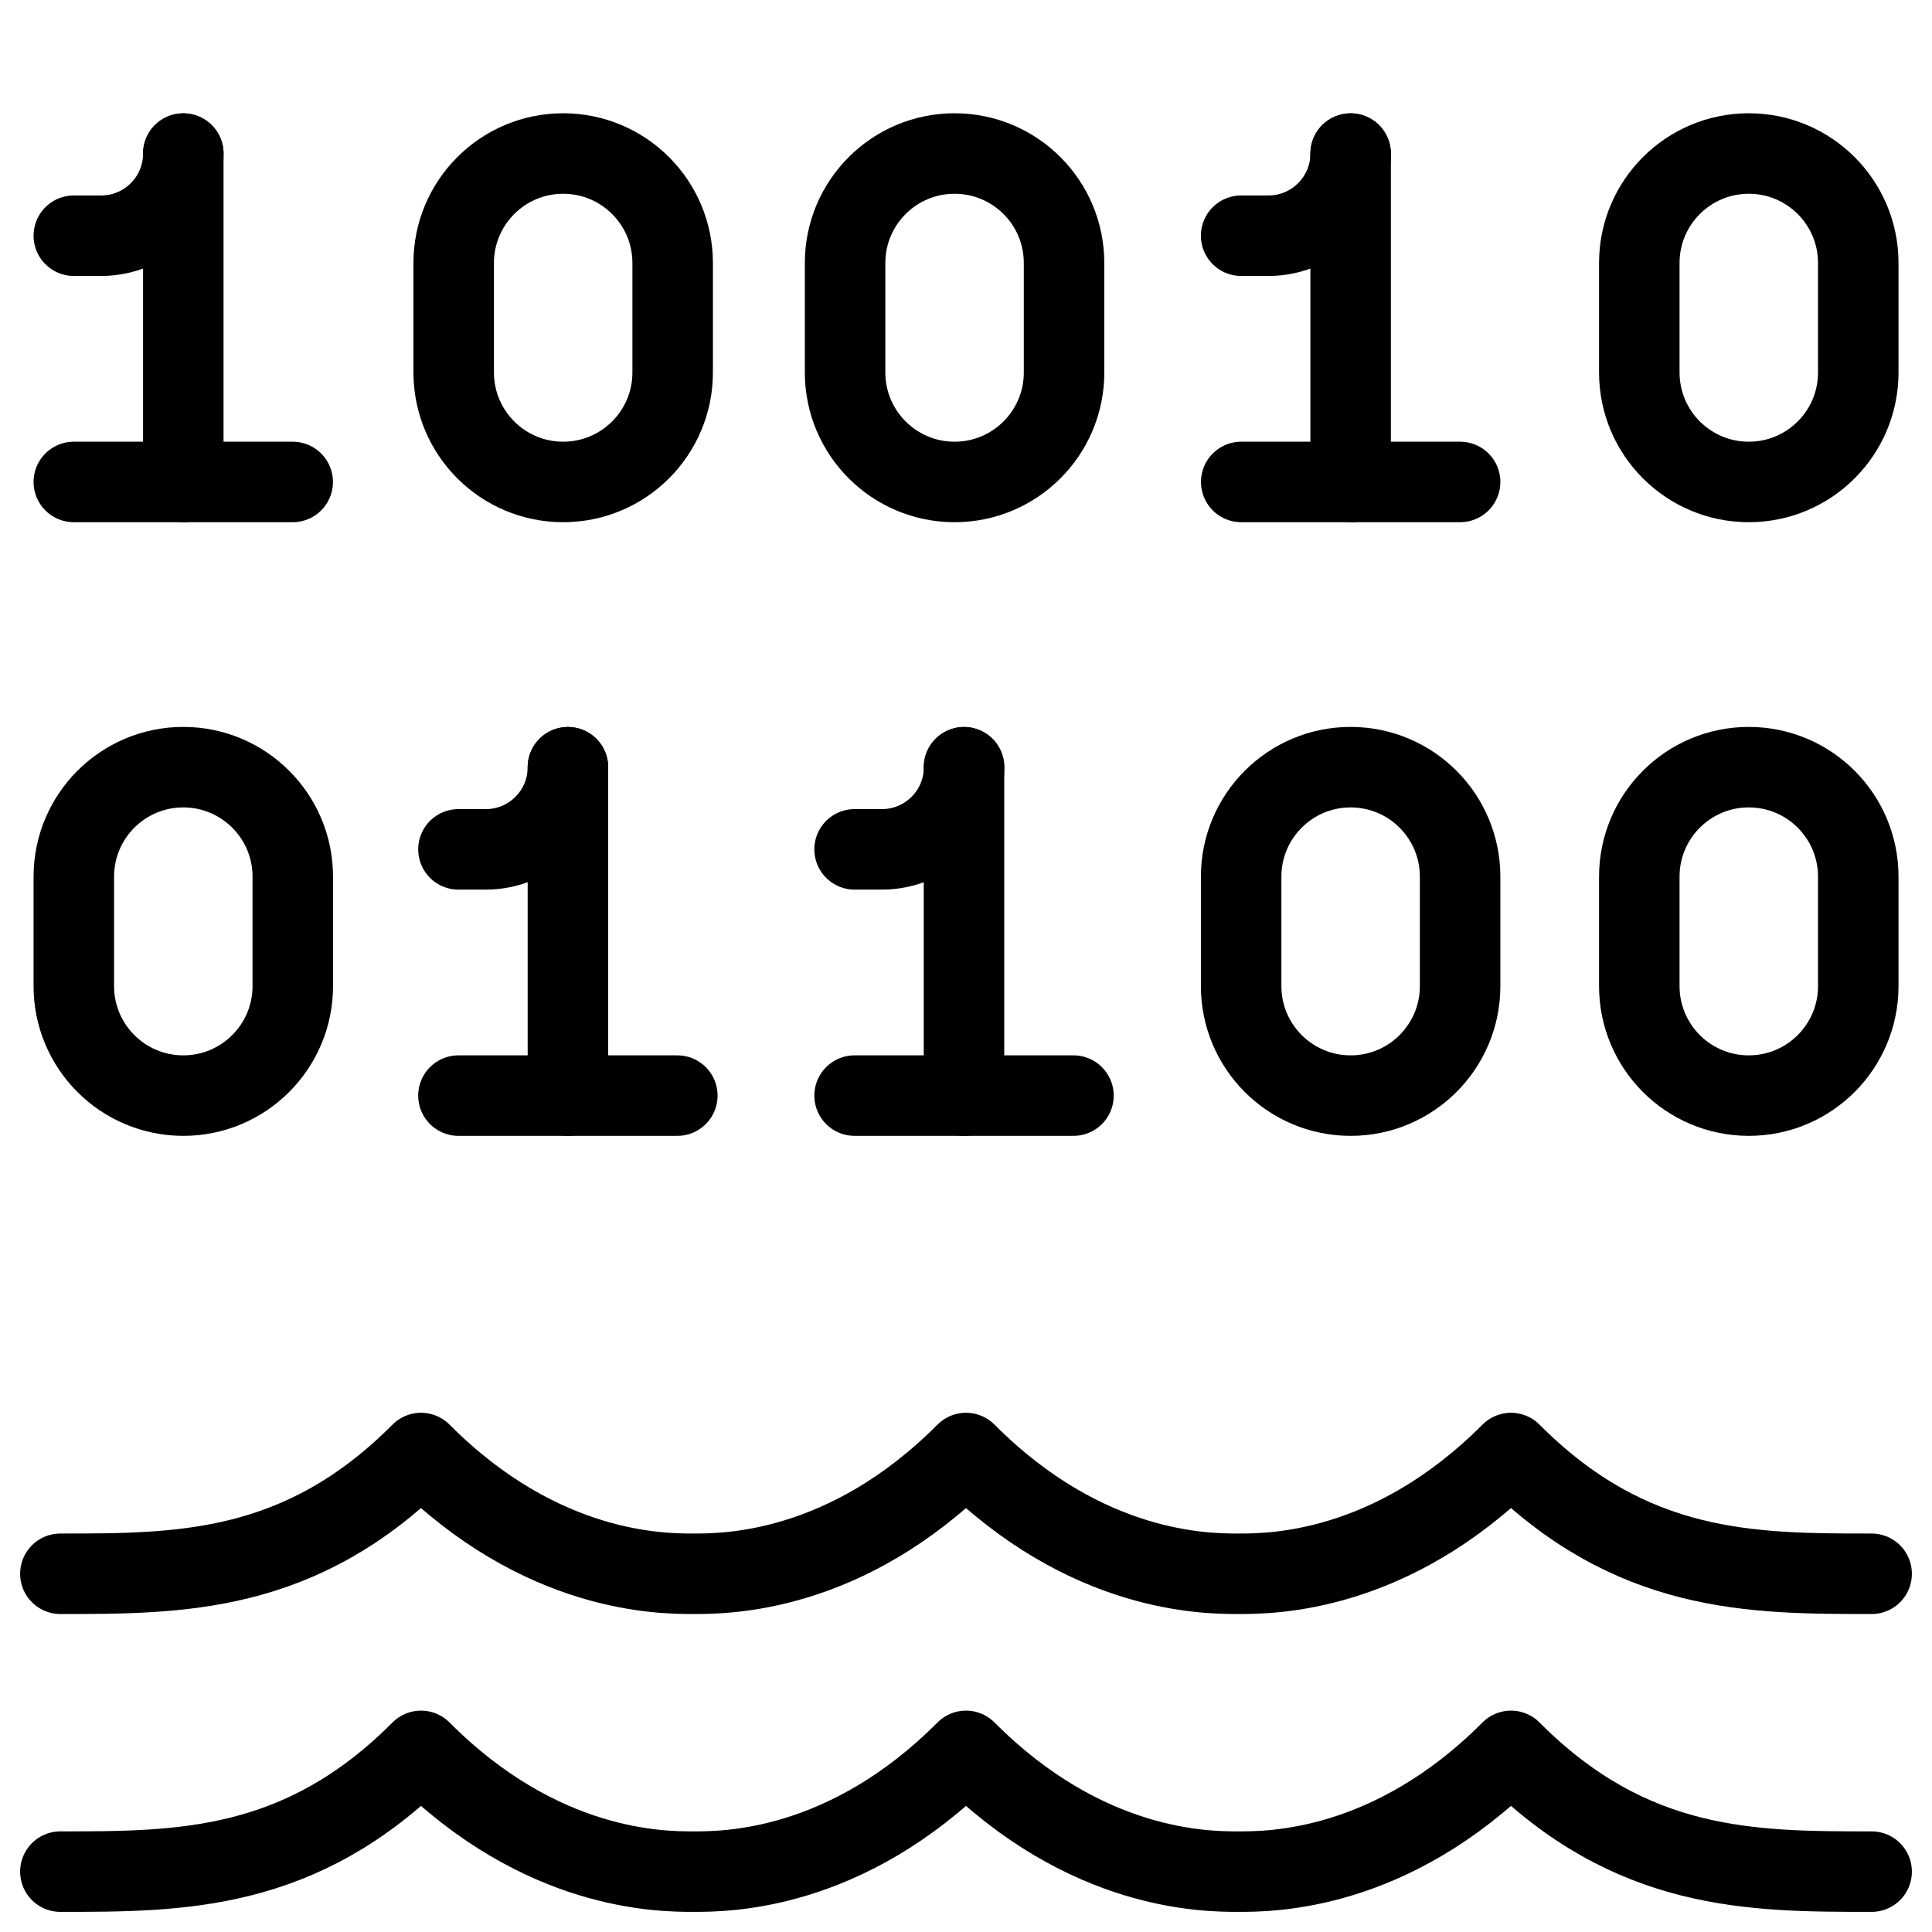
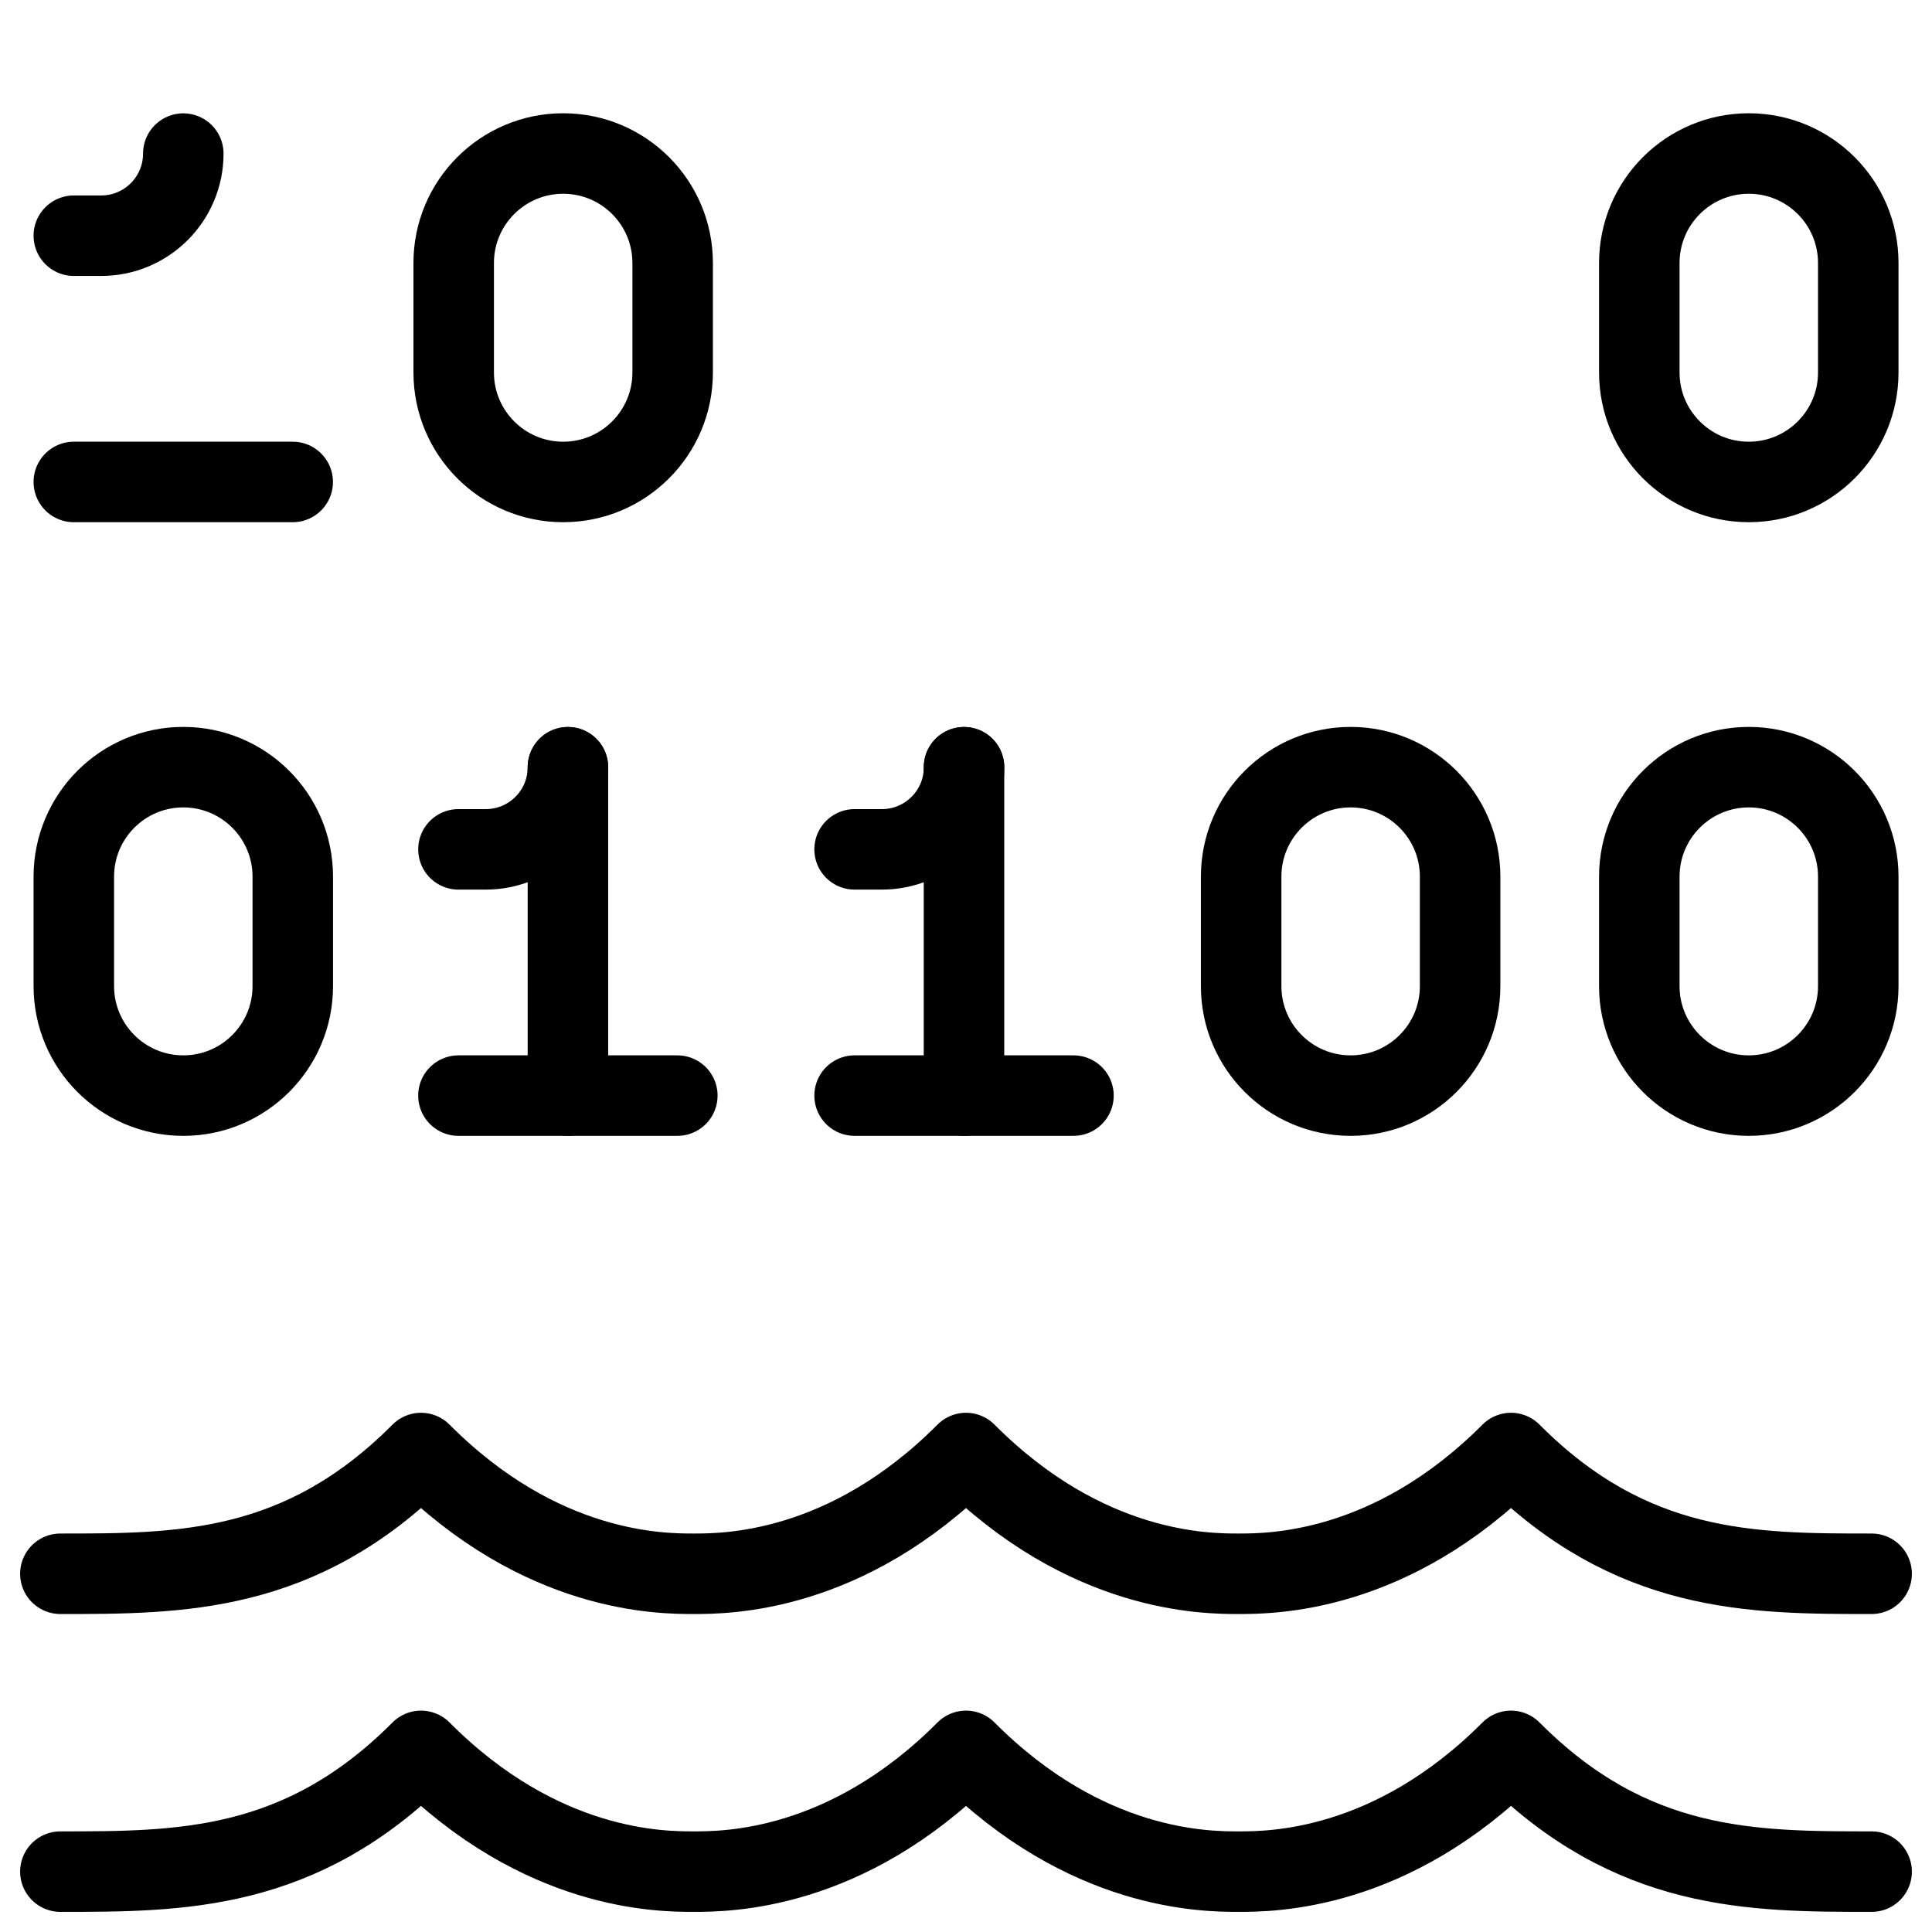
<svg xmlns="http://www.w3.org/2000/svg" fill="none" viewBox="0 0 24 24">
  <path stroke="#000000" stroke-linecap="round" stroke-linejoin="round" stroke-miterlimit="10" d="M0.75 23.25c1.493 0 2.987 0 4.48 -1.5 1.493 1.5 2.987 1.5 3.385 1.5 0.398 0 1.892 0 3.385 -1.5 1.493 1.5 2.987 1.5 3.385 1.5 0.398 0 1.891 0 3.385 -1.5 1.493 1.5 2.987 1.5 4.48 1.5" stroke-width="1" />
  <path stroke="#000000" stroke-linecap="round" stroke-linejoin="round" stroke-miterlimit="10" d="M0.75 19.55c1.493 0 2.987 0 4.48 -1.5 1.493 1.5 2.987 1.5 3.385 1.5 0.398 0 1.892 0 3.385 -1.5 1.493 1.5 2.987 1.5 3.385 1.5 0.398 0 1.891 0 3.385 -1.5 1.493 1.5 2.987 1.5 4.48 1.5" stroke-width="1" />
-   <path stroke="#000000" stroke-linecap="round" stroke-linejoin="round" d="m2.277 1.908 0 4.079" stroke-width="1" />
  <path stroke="#000000" stroke-linecap="round" stroke-linejoin="round" d="m0.917 2.928 0.34 0c0.563 0 1.02 -0.457 1.02 -1.02v0" stroke-width="1" />
  <path stroke="#000000" stroke-linecap="round" stroke-linejoin="round" d="M3.636 5.987H0.917" stroke-width="1" />
  <path stroke="#000000" stroke-linecap="round" stroke-linejoin="round" d="m7.055 9.531 0 4.079" stroke-width="1" />
  <path stroke="#000000" stroke-linecap="round" stroke-linejoin="round" d="m5.695 10.551 0.34 0c0.563 0 1.02 -0.457 1.02 -1.02v0" stroke-width="1" />
  <path stroke="#000000" stroke-linecap="round" stroke-linejoin="round" d="M8.414 13.61H5.695" stroke-width="1" />
  <path stroke="#000000" stroke-linecap="round" stroke-linejoin="round" d="m11.975 9.531 0 4.079" stroke-width="1" />
  <path stroke="#000000" stroke-linecap="round" stroke-linejoin="round" d="m10.616 10.551 0.34 0c0.563 0 1.02 -0.457 1.02 -1.02v0" stroke-width="1" />
  <path stroke="#000000" stroke-linecap="round" stroke-linejoin="round" d="M13.335 13.61h-2.719" stroke-width="1" />
-   <path stroke="#000000" stroke-linecap="round" stroke-linejoin="round" d="m16.778 1.908 0 4.079" stroke-width="1" />
-   <path stroke="#000000" stroke-linecap="round" stroke-linejoin="round" d="m15.418 2.928 0.34 0c0.563 0 1.02 -0.457 1.02 -1.02v0" stroke-width="1" />
-   <path stroke="#000000" stroke-linecap="round" stroke-linejoin="round" d="M18.138 5.987h-2.719" stroke-width="1" />
  <path stroke="#000000" stroke-linecap="round" stroke-linejoin="round" d="M5.636 3.267v1.36c0 0.751 0.609 1.36 1.36 1.36 0.751 0 1.36 -0.609 1.36 -1.36V3.267c0 -0.751 -0.609 -1.36 -1.36 -1.36s-1.36 0.609 -1.36 1.36Z" stroke-width="1" />
  <path stroke="#000000" stroke-linecap="round" stroke-linejoin="round" d="M0.917 10.89v1.36c0 0.751 0.609 1.36 1.36 1.36 0.751 0 1.36 -0.609 1.36 -1.36v-1.36c0 -0.751 -0.609 -1.36 -1.36 -1.36s-1.36 0.609 -1.36 1.36Z" stroke-width="1" />
  <path stroke="#000000" stroke-linecap="round" stroke-linejoin="round" d="M15.418 10.89v1.36c0 0.751 0.609 1.36 1.36 1.36 0.751 0 1.36 -0.609 1.36 -1.36v-1.36c0 -0.751 -0.609 -1.36 -1.36 -1.36 -0.751 0 -1.36 0.609 -1.36 1.36Z" stroke-width="1" />
  <path stroke="#000000" stroke-linecap="round" stroke-linejoin="round" d="M20.364 10.89v1.36c0 0.751 0.609 1.36 1.36 1.36 0.751 0 1.36 -0.609 1.36 -1.36v-1.36c0 -0.751 -0.609 -1.36 -1.36 -1.36 -0.751 0 -1.36 0.609 -1.36 1.36Z" stroke-width="1" />
-   <path stroke="#000000" stroke-linecap="round" stroke-linejoin="round" d="M10.498 3.267v1.36c0 0.751 0.609 1.36 1.36 1.36 0.751 0 1.36 -0.609 1.36 -1.36V3.267c0 -0.751 -0.609 -1.36 -1.36 -1.36 -0.751 0 -1.36 0.609 -1.36 1.36Z" stroke-width="1" />
  <path stroke="#000000" stroke-linecap="round" stroke-linejoin="round" d="M20.364 3.267v1.36c0 0.751 0.609 1.36 1.36 1.36 0.751 0 1.36 -0.609 1.36 -1.36V3.267c0 -0.751 -0.609 -1.36 -1.36 -1.36 -0.751 0 -1.36 0.609 -1.36 1.36Z" stroke-width="1" />
</svg>